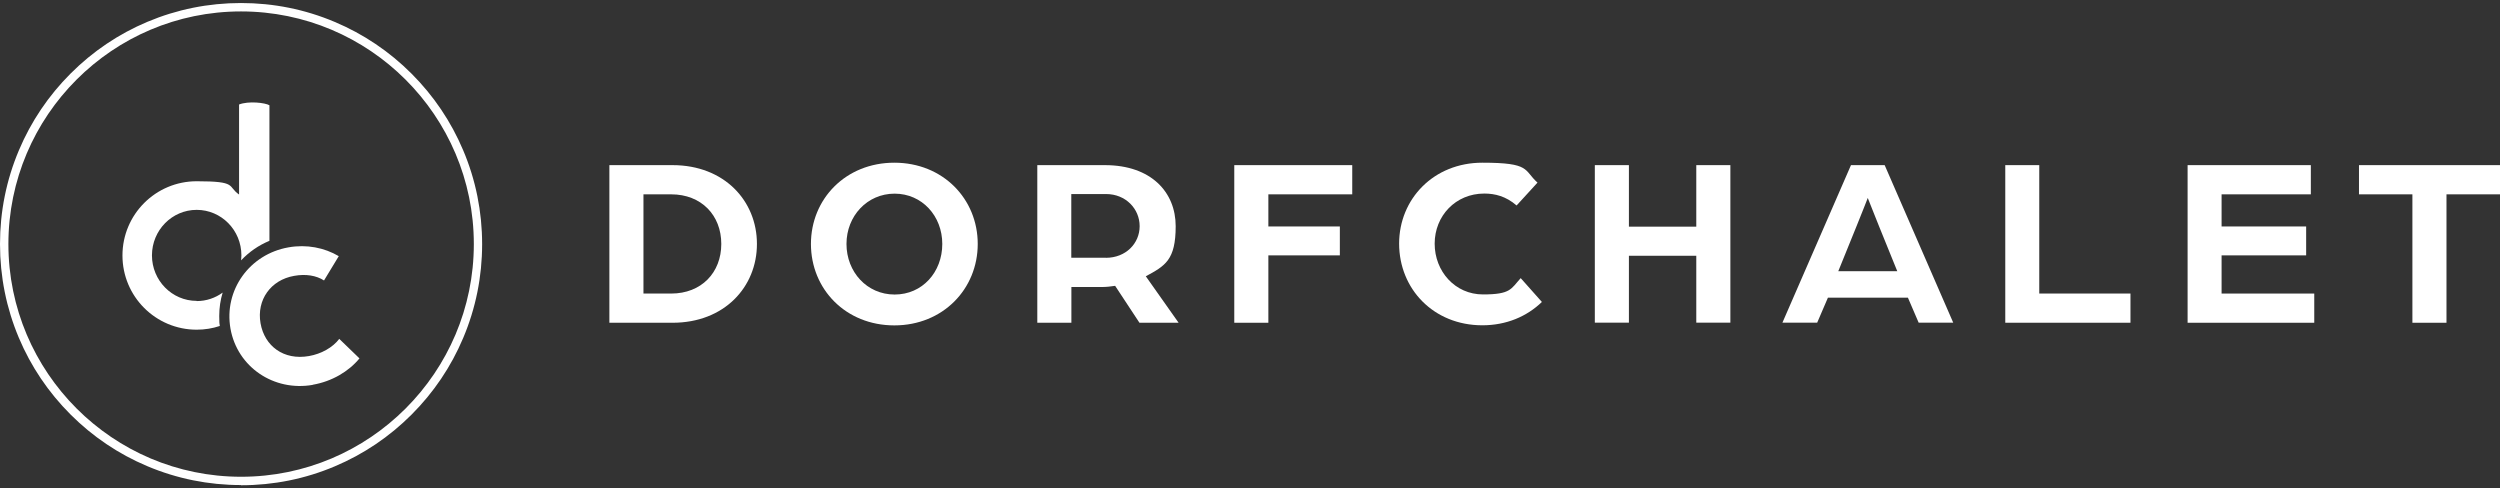
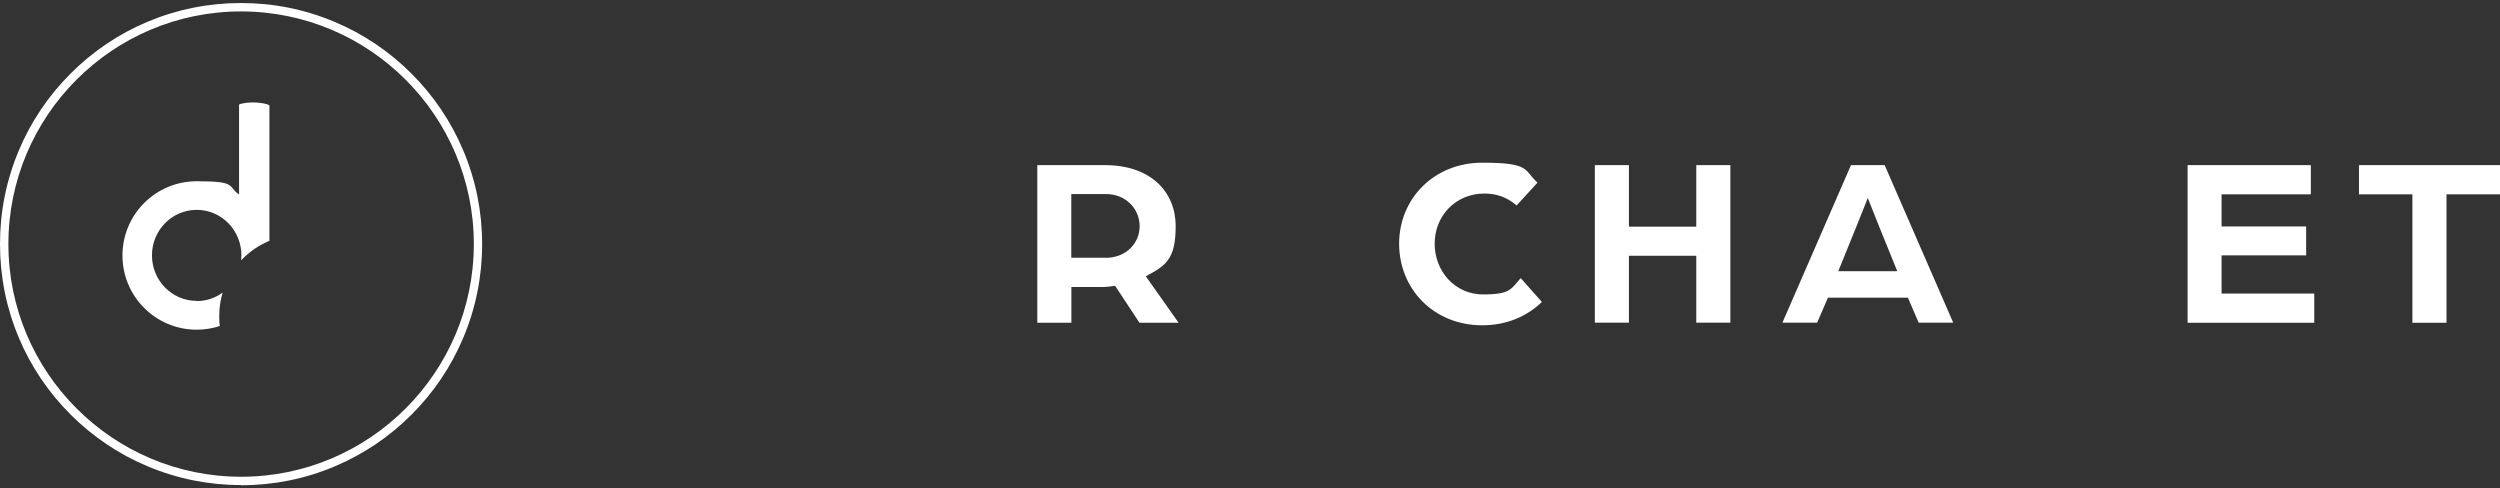
<svg xmlns="http://www.w3.org/2000/svg" id="Ebene_1" width="2560" height="500" version="1.1" viewBox="0 0 2560 500">
  <rect x="0" y="0" width="2560" height="500" fill="#333333" stroke="none" />
  <defs>
    <style> .st0 { fill: #fff; } </style>
  </defs>
  <path class="st0" d="M246.8,496.7c-33.3,0-65.6-6.5-96.1-19.4-29.4-12.4-55.8-30.2-78.5-52.9-22.7-22.7-40.5-49.1-52.9-78.5C6.5,315.5,0,283.2,0,249.9s6.5-65.6,19.4-96.1c12.4-29.4,30.2-55.8,52.9-78.5,22.7-22.7,49.1-40.5,78.5-52.9,30.4-12.8,62.7-19.3,96-19.3s65.6,6.5,96.1,19.4c29.4,12.4,55.8,30.2,78.5,52.9,22.7,22.7,40.5,49.1,52.9,78.5,12.9,30.4,19.4,62.8,19.4,96.1s-6.5,65.6-19.4,96.1c-12.4,29.4-30.2,55.8-52.9,78.5-22.7,22.7-49.1,40.5-78.5,52.9-30.4,12.9-62.8,19.4-96.1,19.4h0v-.2ZM246.8,11.7C115.4,11.7,8.6,118.5,8.6,249.9s106.9,238.3,238.3,238.3,238.3-106.9,238.3-238.3S378.2,11.7,246.8,11.7h0Z" />
  <path class="st0" d="M201.4,308.3c9.9,0,19.1-3.2,26.6-8.7-2.3,7.6-3.5,15.6-3.5,23.9s.2,7,.6,10.3c-7.5,2.5-15.4,3.8-23.7,3.8-42,0-76-34-76-76s34-76,76-76,31.1,5,43.4,13.6v-92.2c9.7-3.8,26.8-1.8,31.1.8v138.8h0c-11.1,4.6-20.9,11.4-29,20,.2-1.7.3-3.4.3-5.1,0-25.8-20.5-46.6-45.8-46.6s-45.8,20.9-45.8,46.6,20.5,46.6,45.8,46.6h0v.2Z" />
-   <path class="st0" d="M320.3,394.1c-39.9,7-77.3-18.2-84.3-57.6-6.9-39.4,19.5-76.2,59.4-83.2,18.6-3.3,36.7.3,51.5,9l-15.1,24.9c-7.9-5.1-18.7-6.9-30.7-4.7-23.8,4.2-38.5,24.5-34.3,48.6,4.1,23.2,23.6,38.1,49.6,33.5,12.6-2.2,24.4-8.8,31-17.6l20.7,20c-11.1,13.5-28.3,23.6-47.9,27h0Z" />
  <g>
-     <path class="st0" d="M624,169.1h64.7c53,0,86.4,36.6,86.4,80.7s-33.4,80.7-86.4,80.7h-64.7v-161.3h0ZM687.3,300.6c30.9,0,51.3-21.4,51.3-50.8s-20.4-50.8-51.3-50.8h-28.4v101.6h28.4Z" />
-     <path class="st0" d="M830.4,249.8c0-46.1,35.6-83.2,85.4-83.2s85.4,37.1,85.4,83.2-35.6,83.4-85.4,83.4-85.4-37.1-85.4-83.4h0ZM964.9,249.8c0-28.6-20.7-51.5-48.8-51.5s-49.3,22.9-49.3,51.5,20.9,51.8,49.3,51.8,48.8-22.9,48.8-51.8Z" />
    <path class="st0" d="M1062.2,169.1h69.2c47.6,0,72.5,27.9,72.5,62.5s-10.7,40.6-30.6,51.3l33.6,47.6h-40.1l-24.9-37.8c-4.7.7-9,1.2-13.7,1.2h-31.1v36.6h-34.9v-161.3h0ZM1132.4,264c20.4,0,34.6-14.7,34.6-32.4s-14.2-32.9-34.4-32.9h-35.6v65.2h35.4Z" />
-     <path class="st0" d="M1263.9,169.1h120.8v29.9h-85.9v32.9h73.2v29.6h-73.2v69h-34.9v-161.3h0Z" />
    <path class="st0" d="M1432.7,249.5c0-45.8,35.4-82.9,85.2-82.9s42.1,7.5,56.5,20.4l-21.4,23.4c-11-9.5-22.2-12.2-33.1-12.2-29.4,0-50.8,22.9-50.8,51.3s20.9,52,49.5,52,28.6-5.7,38.6-16.7l21.7,24.4c-15.4,14.9-36.4,23.9-61,23.9-49.8,0-85.2-37.1-85.2-83.7h0Z" />
    <path class="st0" d="M1633.1,169.1h34.9v63h69v-63h34.9v161.3h-34.9v-68.5h-69v68.5h-34.9v-161.3h0Z" />
    <path class="st0" d="M1895.5,169.1h34.4l70.2,161.3h-35.4l-11-25.6h-81.9l-11,25.6h-35.6l70.2-161.3h.1ZM1942.8,277.7l-18.7-46.1c-5-12.2-11.2-28.4-11.5-28.9-.2.5-6.5,16.7-11.5,28.9l-18.7,46.1h60.4Z" />
-     <path class="st0" d="M2053.3,169.1h34.9v131.5h93.4v29.9h-128.2v-161.3h0Z" />
-     <path class="st0" d="M2240.1,169.1h126.2v29.9h-91.4v32.9h86.6v29.6h-86.6v39.1h94.9v29.9h-129.7v-161.3h0Z" />
+     <path class="st0" d="M2240.1,169.1h126.2v29.9h-91.4v32.9h86.6v29.6h-86.6v39.1h94.9v29.9h-129.7h0Z" />
    <path class="st0" d="M2470.4,199h-54.8v-29.9h144.4v29.9h-54.8v131.5h-34.9v-131.5h.1Z" />
  </g>
</svg>